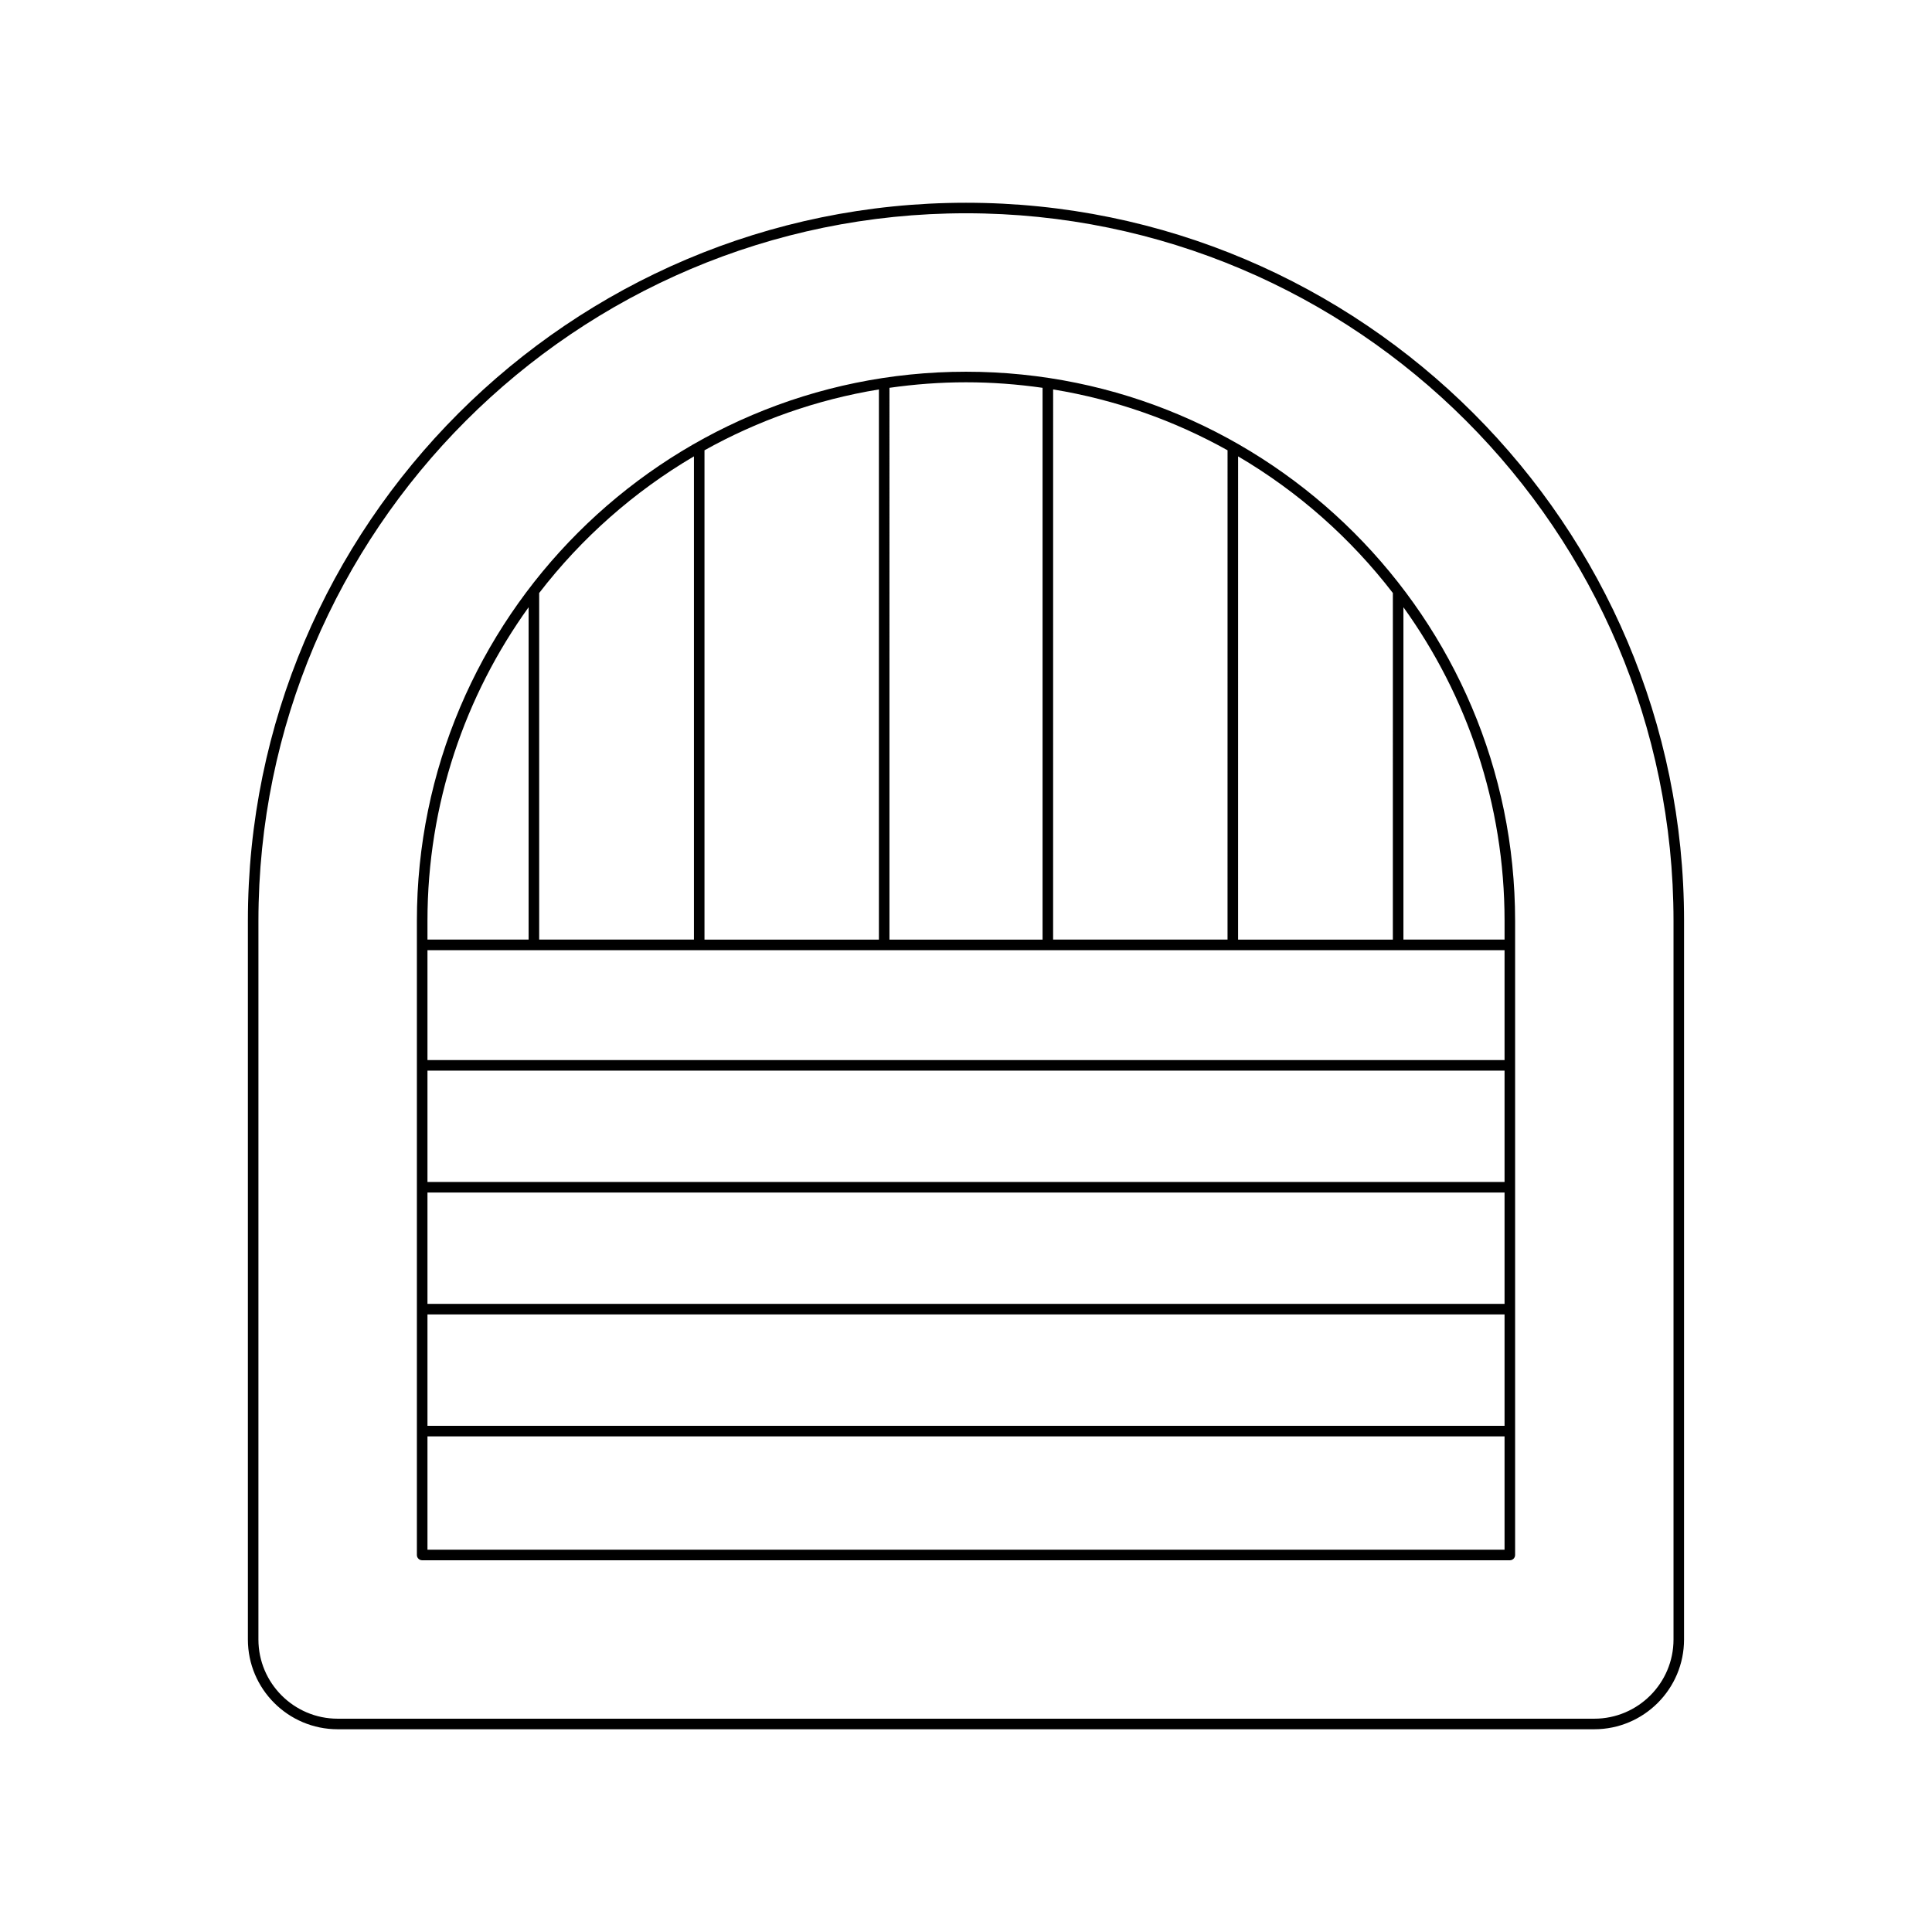
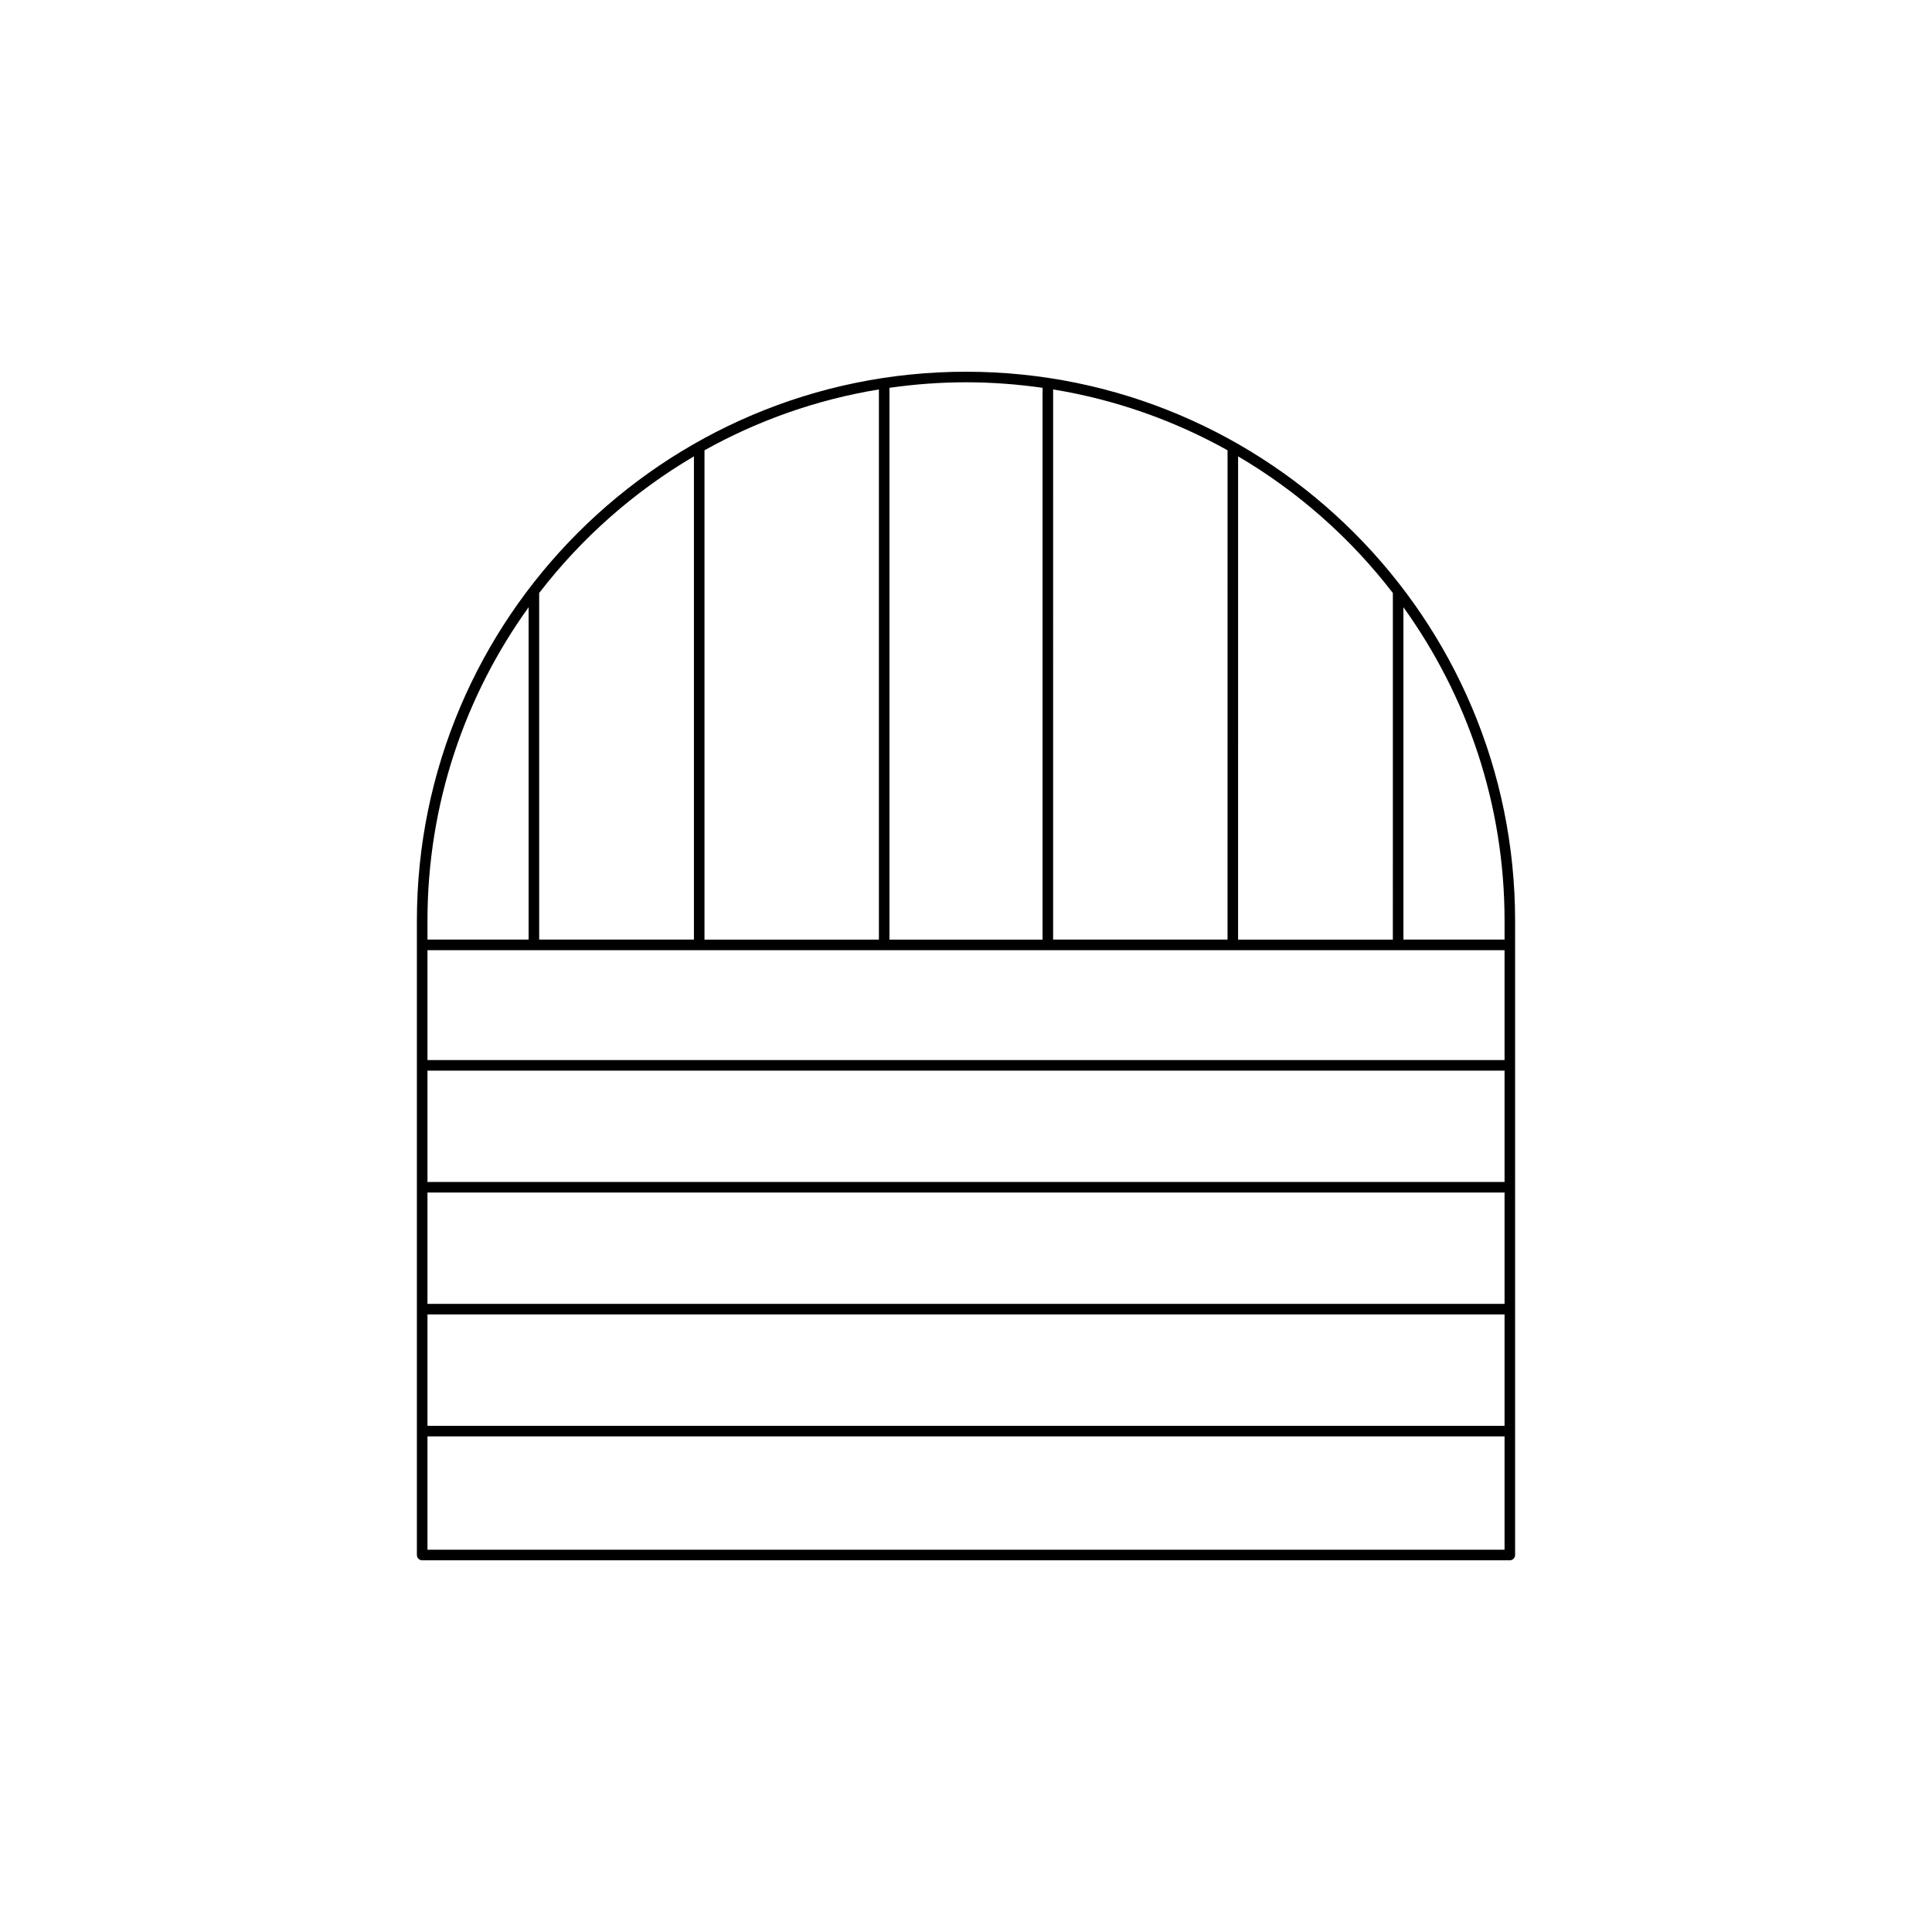
<svg xmlns="http://www.w3.org/2000/svg" fill="#000000" width="800px" height="800px" version="1.1" viewBox="144 144 512 512">
  <g>
-     <path d="m233.48 602.27h333.02c13.117 0 23.789-10.672 23.789-23.789l0.004-190.45c0-104.93-85.371-190.3-190.3-190.3-104.93 0-190.3 85.371-190.3 190.3v190.45c0 13.117 10.672 23.789 23.789 23.789zm-20.992-214.24c0-103.39 84.113-187.51 187.51-187.51 103.39 0 187.5 84.117 187.5 187.51v190.45c0 11.574-9.418 20.992-20.992 20.992h-333.03c-11.574 0-20.992-9.418-20.992-20.992z" />
    <path d="m255.88 557.49h288.24c0.773 0 1.398-0.625 1.398-1.398v-168.06c0-80.242-65.281-145.52-145.52-145.52-80.242 0-145.52 65.281-145.52 145.52v168.06c0 0.773 0.629 1.398 1.402 1.398zm260.04-252.57c16.844 23.426 26.805 52.121 26.805 83.113v4.969h-26.805zm-43.809-39.98c15.891 9.344 29.816 21.668 41.012 36.211l-0.004 91.852h-41.012zm-49.02-17.734c16.527 2.699 32.105 8.25 46.223 16.125l-0.004 129.67h-46.223zm-43.375-0.43c6.633-0.945 13.398-1.465 20.289-1.465s13.656 0.52 20.285 1.465v146.23h-40.574zm-49.02 16.555c14.117-7.875 29.691-13.426 46.223-16.125v145.8h-46.223zm-43.809 37.82c11.195-14.543 25.121-26.867 41.012-36.211v128.06h-41.012zm-29.605 86.883c0-30.992 9.961-59.684 26.805-83.113v88.082h-26.805zm0 7.769h285.44v29.125h-285.44zm0 31.922h285.44v29.512h-285.44zm0 32.312h285.44v29.508h-285.44zm0 32.305h285.44v29.512l-285.44 0.004zm0 32.312h285.44v30.035h-285.44z" />
  </g>
</svg>